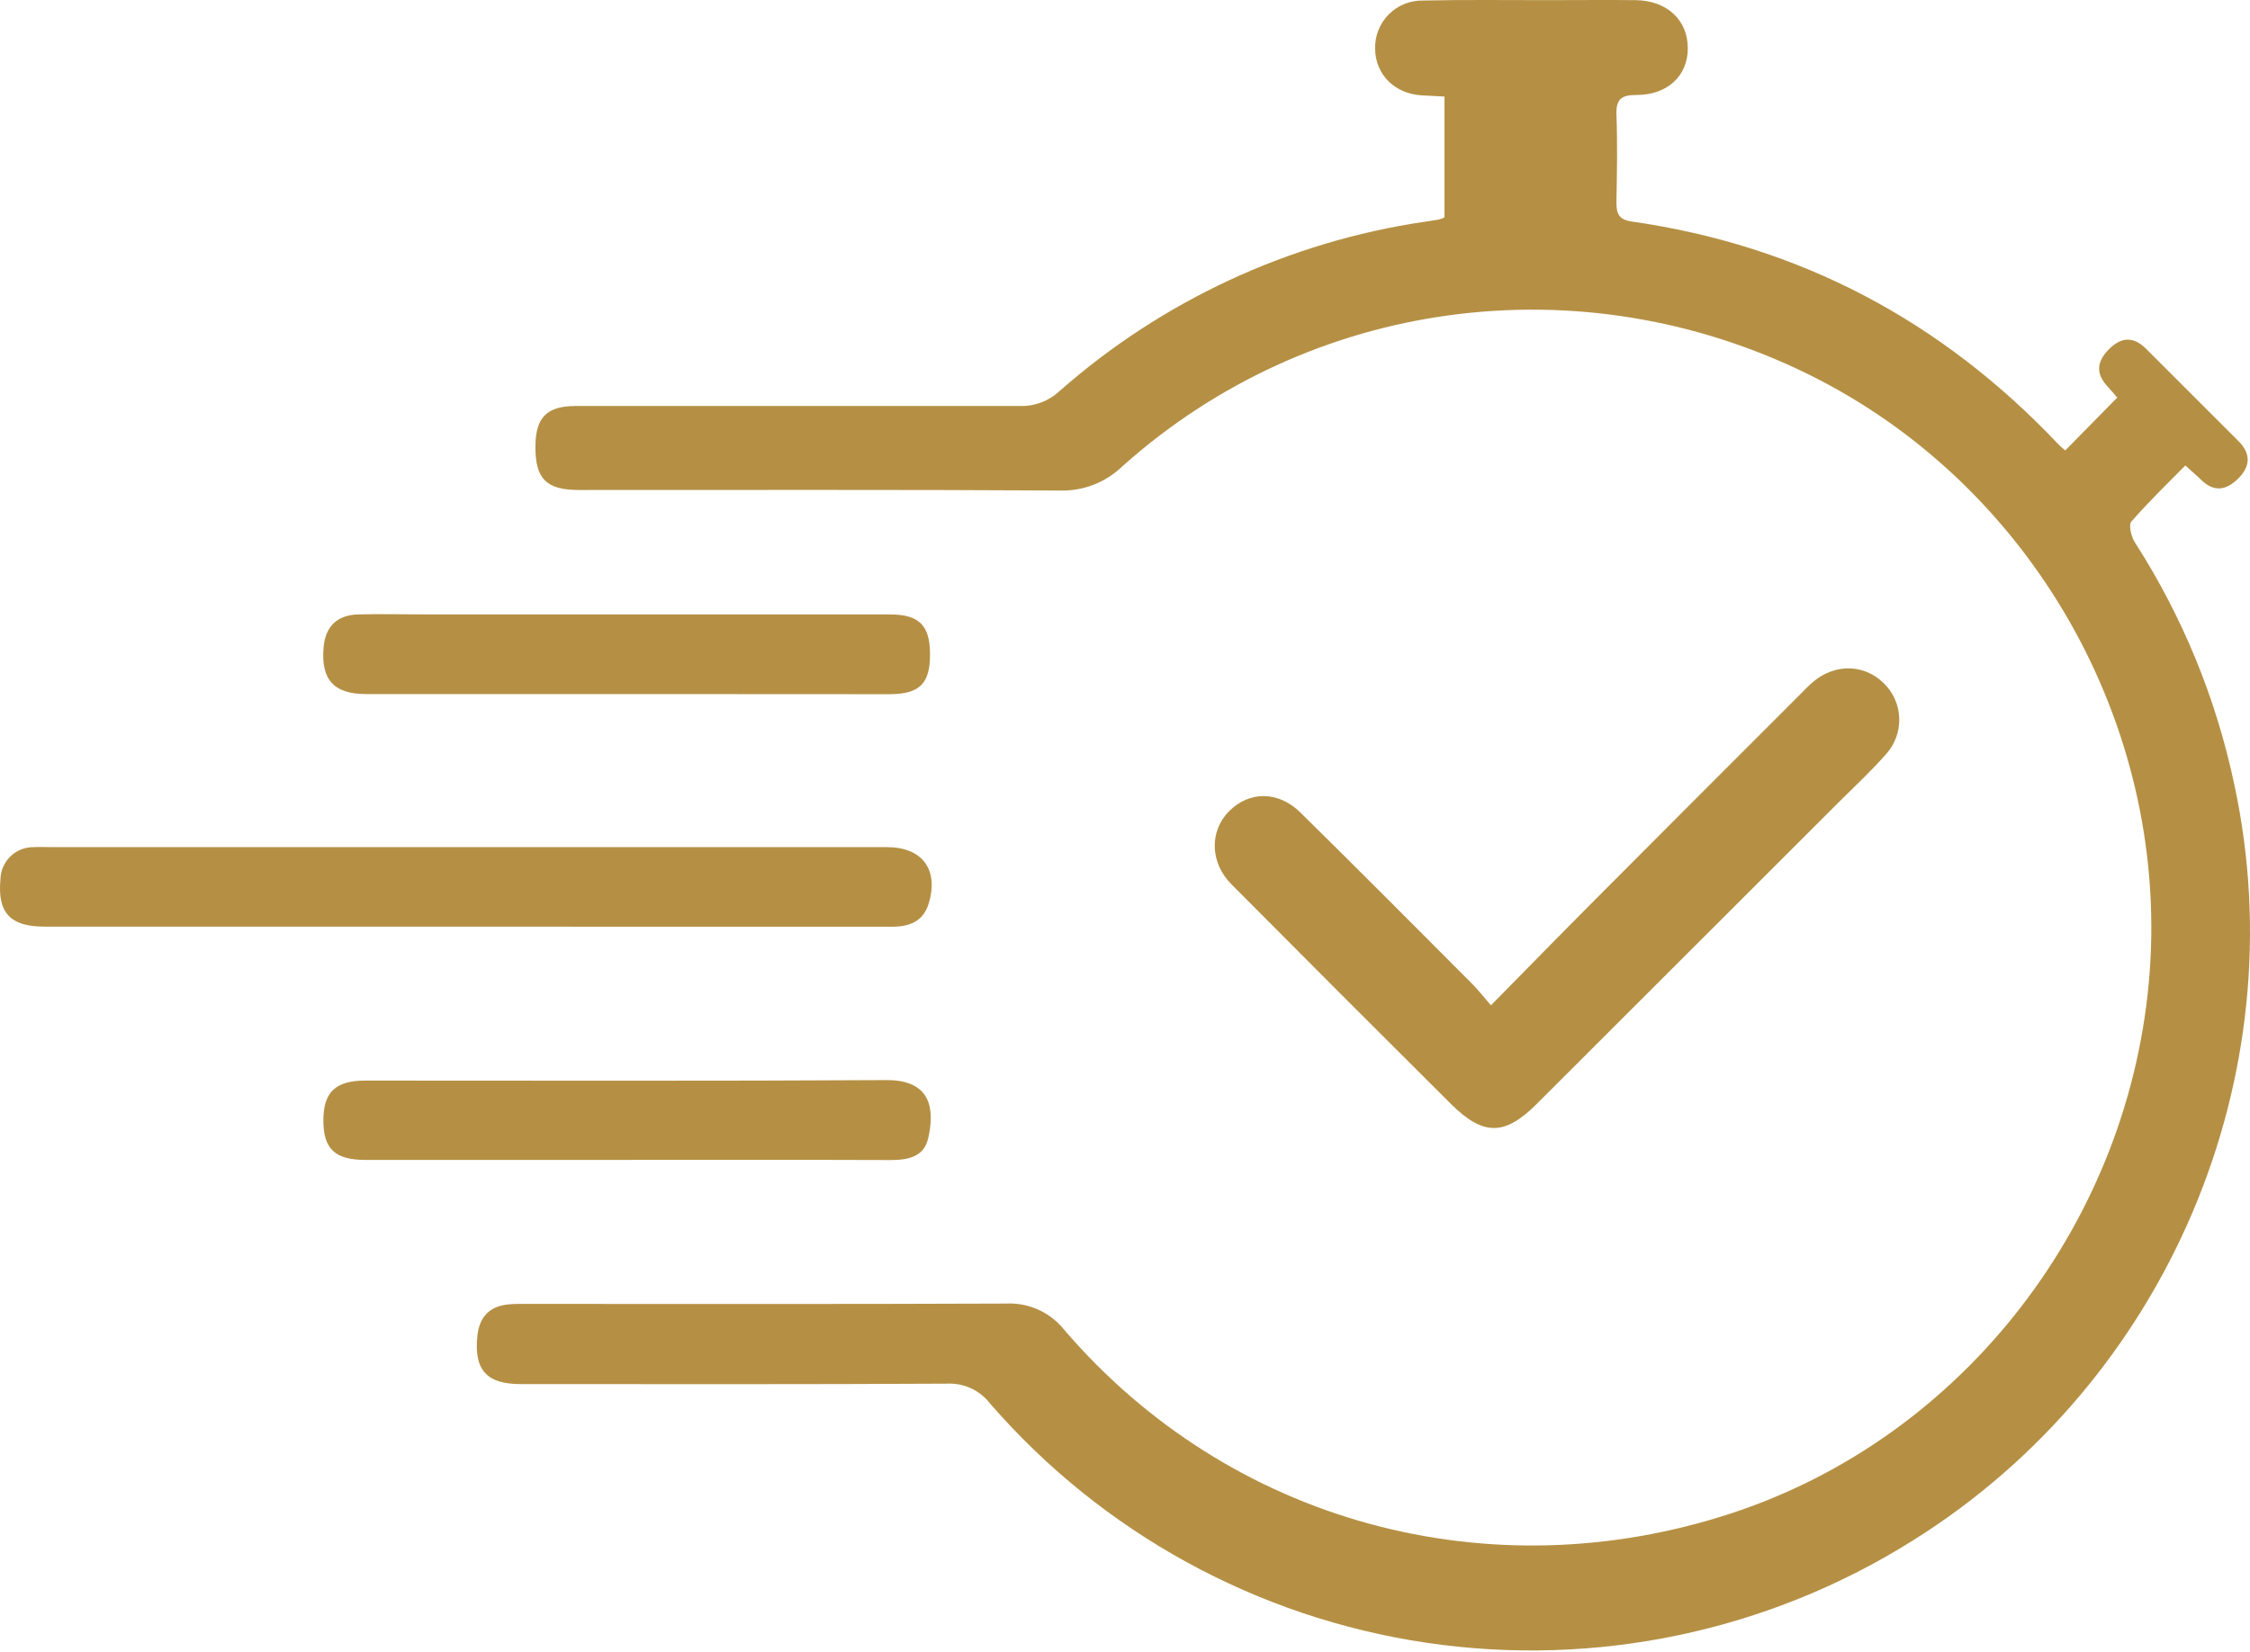
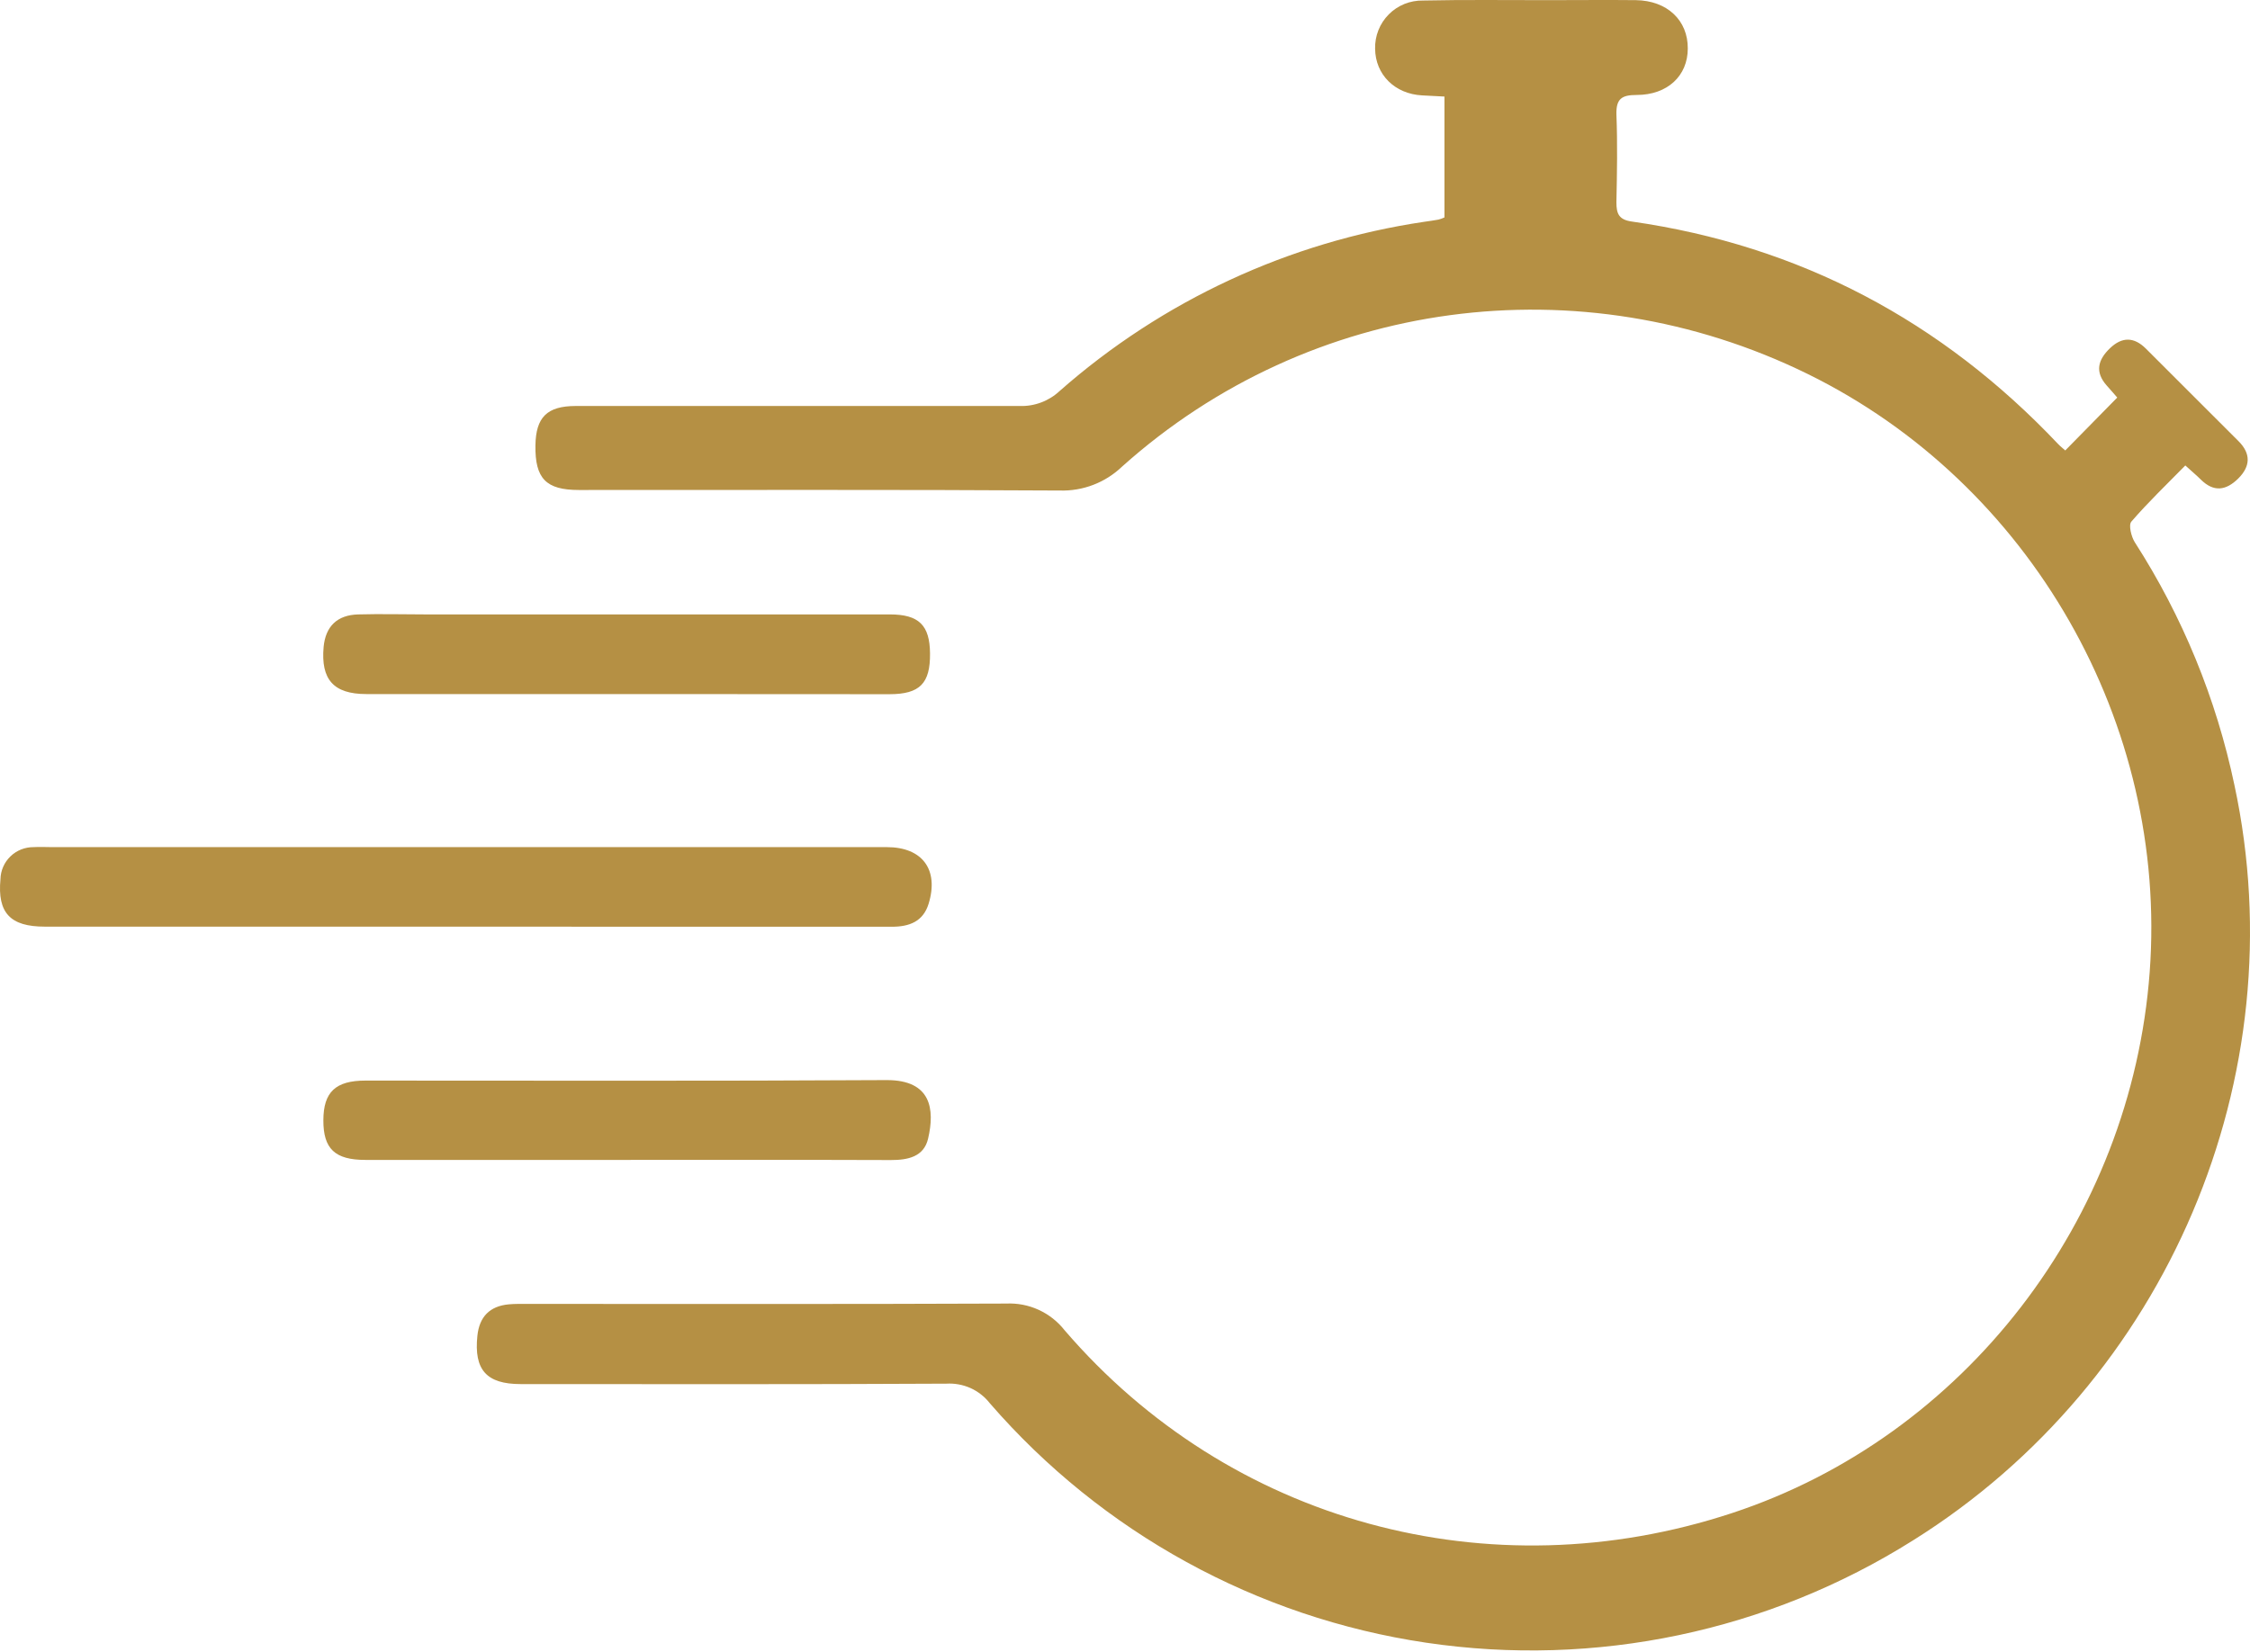
<svg xmlns="http://www.w3.org/2000/svg" width="64" height="47" viewBox="0 0 64 47" fill="none">
  <path d="M41.087 6.186V2.747L40.452 2.714C39.674 2.673 39.121 2.122 39.114 1.385C39.11 1.204 39.142 1.025 39.209 0.857C39.275 0.689 39.376 0.537 39.503 0.409C39.63 0.281 39.782 0.18 39.949 0.112C40.117 0.045 40.296 0.012 40.476 0.015C41.66 -0.011 42.843 0.005 44.027 0.004C44.862 0.004 45.696 -0.005 46.531 0.004C47.424 0.017 48.014 0.58 48.008 1.38C48.008 2.156 47.432 2.701 46.554 2.702C46.133 2.702 45.967 2.806 45.978 3.255C46.011 4.089 45.995 4.924 45.978 5.757C45.978 6.073 46.043 6.25 46.41 6.302C51.199 6.987 55.23 9.131 58.546 12.637C58.611 12.706 58.69 12.764 58.745 12.816L60.224 11.311C60.153 11.23 60.042 11.099 59.928 10.973C59.581 10.585 59.672 10.238 60.018 9.907C60.363 9.576 60.703 9.586 61.037 9.917C61.916 10.793 62.795 11.671 63.672 12.55C64.032 12.909 64.013 13.27 63.665 13.615C63.316 13.959 62.969 14.008 62.602 13.645C62.48 13.524 62.347 13.413 62.16 13.243C61.635 13.779 61.103 14.287 60.625 14.841C60.54 14.939 60.625 15.273 60.722 15.426C62.08 17.538 63.041 19.88 63.557 22.337C65.337 30.622 61.646 39.301 54.421 43.822C50.299 46.418 45.384 47.452 40.566 46.737C35.747 46.022 31.344 43.604 28.154 39.923C28.009 39.737 27.82 39.589 27.605 39.492C27.389 39.396 27.153 39.353 26.918 39.367C22.886 39.389 18.844 39.38 14.809 39.379C13.837 39.379 13.478 38.973 13.579 38.005C13.635 37.464 13.93 37.16 14.473 37.11C14.646 37.094 14.822 37.098 14.997 37.098C19.538 37.098 24.08 37.107 28.619 37.088C28.936 37.073 29.252 37.133 29.541 37.265C29.83 37.397 30.083 37.595 30.279 37.844C34.978 43.315 42.36 45.324 49.264 43.05C55.87 40.876 60.624 34.715 61.147 27.653C61.669 20.591 57.763 13.757 51.421 10.641C44.941 7.458 37.268 8.482 31.917 13.275C31.682 13.5 31.404 13.677 31.1 13.794C30.796 13.911 30.471 13.966 30.146 13.956C25.586 13.928 21.026 13.943 16.467 13.941C15.53 13.941 15.217 13.615 15.23 12.673C15.242 11.872 15.559 11.553 16.372 11.551C20.583 11.551 24.794 11.551 29.005 11.551C29.215 11.558 29.423 11.523 29.619 11.449C29.815 11.375 29.994 11.263 30.147 11.119C33.066 8.55 36.667 6.88 40.514 6.31C40.648 6.29 40.783 6.273 40.916 6.248C40.974 6.233 41.032 6.212 41.087 6.186Z" fill="#B59044" />
-   <path d="M42.409 28.603C43.441 27.555 44.399 26.573 45.366 25.603C47.324 23.638 49.283 21.675 51.245 19.715C51.355 19.606 51.461 19.491 51.581 19.393C52.208 18.871 53.035 18.894 53.588 19.443C53.855 19.705 54.011 20.059 54.023 20.433C54.035 20.807 53.903 21.171 53.654 21.45C53.233 21.931 52.761 22.367 52.308 22.819C49.441 25.686 46.573 28.551 43.705 31.415C42.8 32.318 42.191 32.319 41.277 31.415C39.188 29.335 37.105 27.25 35.027 25.159C34.415 24.546 34.395 23.644 34.966 23.074C35.538 22.504 36.366 22.498 36.995 23.123C38.626 24.727 40.239 26.351 41.855 27.971C42.03 28.142 42.183 28.343 42.409 28.603Z" fill="#B59044" />
  <path d="M13.265 26.364H1.273C0.288 26.364 -0.076 25.971 0.013 25.015C0.018 24.769 0.12 24.536 0.297 24.365C0.473 24.194 0.71 24.1 0.956 24.102C1.13 24.091 1.306 24.102 1.48 24.102H25.226C26.234 24.102 26.712 24.74 26.414 25.713C26.258 26.22 25.864 26.367 25.37 26.367C23.412 26.367 21.452 26.367 19.494 26.367L13.265 26.364Z" fill="#B59044" />
  <path d="M17.805 19.747C15.343 19.747 12.881 19.747 10.419 19.747C9.487 19.747 9.123 19.332 9.205 18.408C9.26 17.822 9.59 17.496 10.191 17.481C10.831 17.463 11.471 17.481 12.111 17.481C16.511 17.481 20.911 17.481 25.312 17.481C26.139 17.481 26.447 17.789 26.454 18.591C26.462 19.442 26.166 19.75 25.302 19.751C22.805 19.751 20.306 19.75 17.805 19.747Z" fill="#B59044" />
  <path d="M17.834 33.001C15.354 33.001 12.873 33.001 10.391 33.001C9.527 33.001 9.196 32.684 9.198 31.876C9.199 31.068 9.546 30.744 10.396 30.744C15.337 30.744 20.279 30.759 25.226 30.73C26.49 30.73 26.594 31.561 26.399 32.396C26.279 32.913 25.823 33.006 25.338 33.005C22.827 32.996 20.335 33.001 17.834 33.001Z" fill="#B59044" />
</svg>